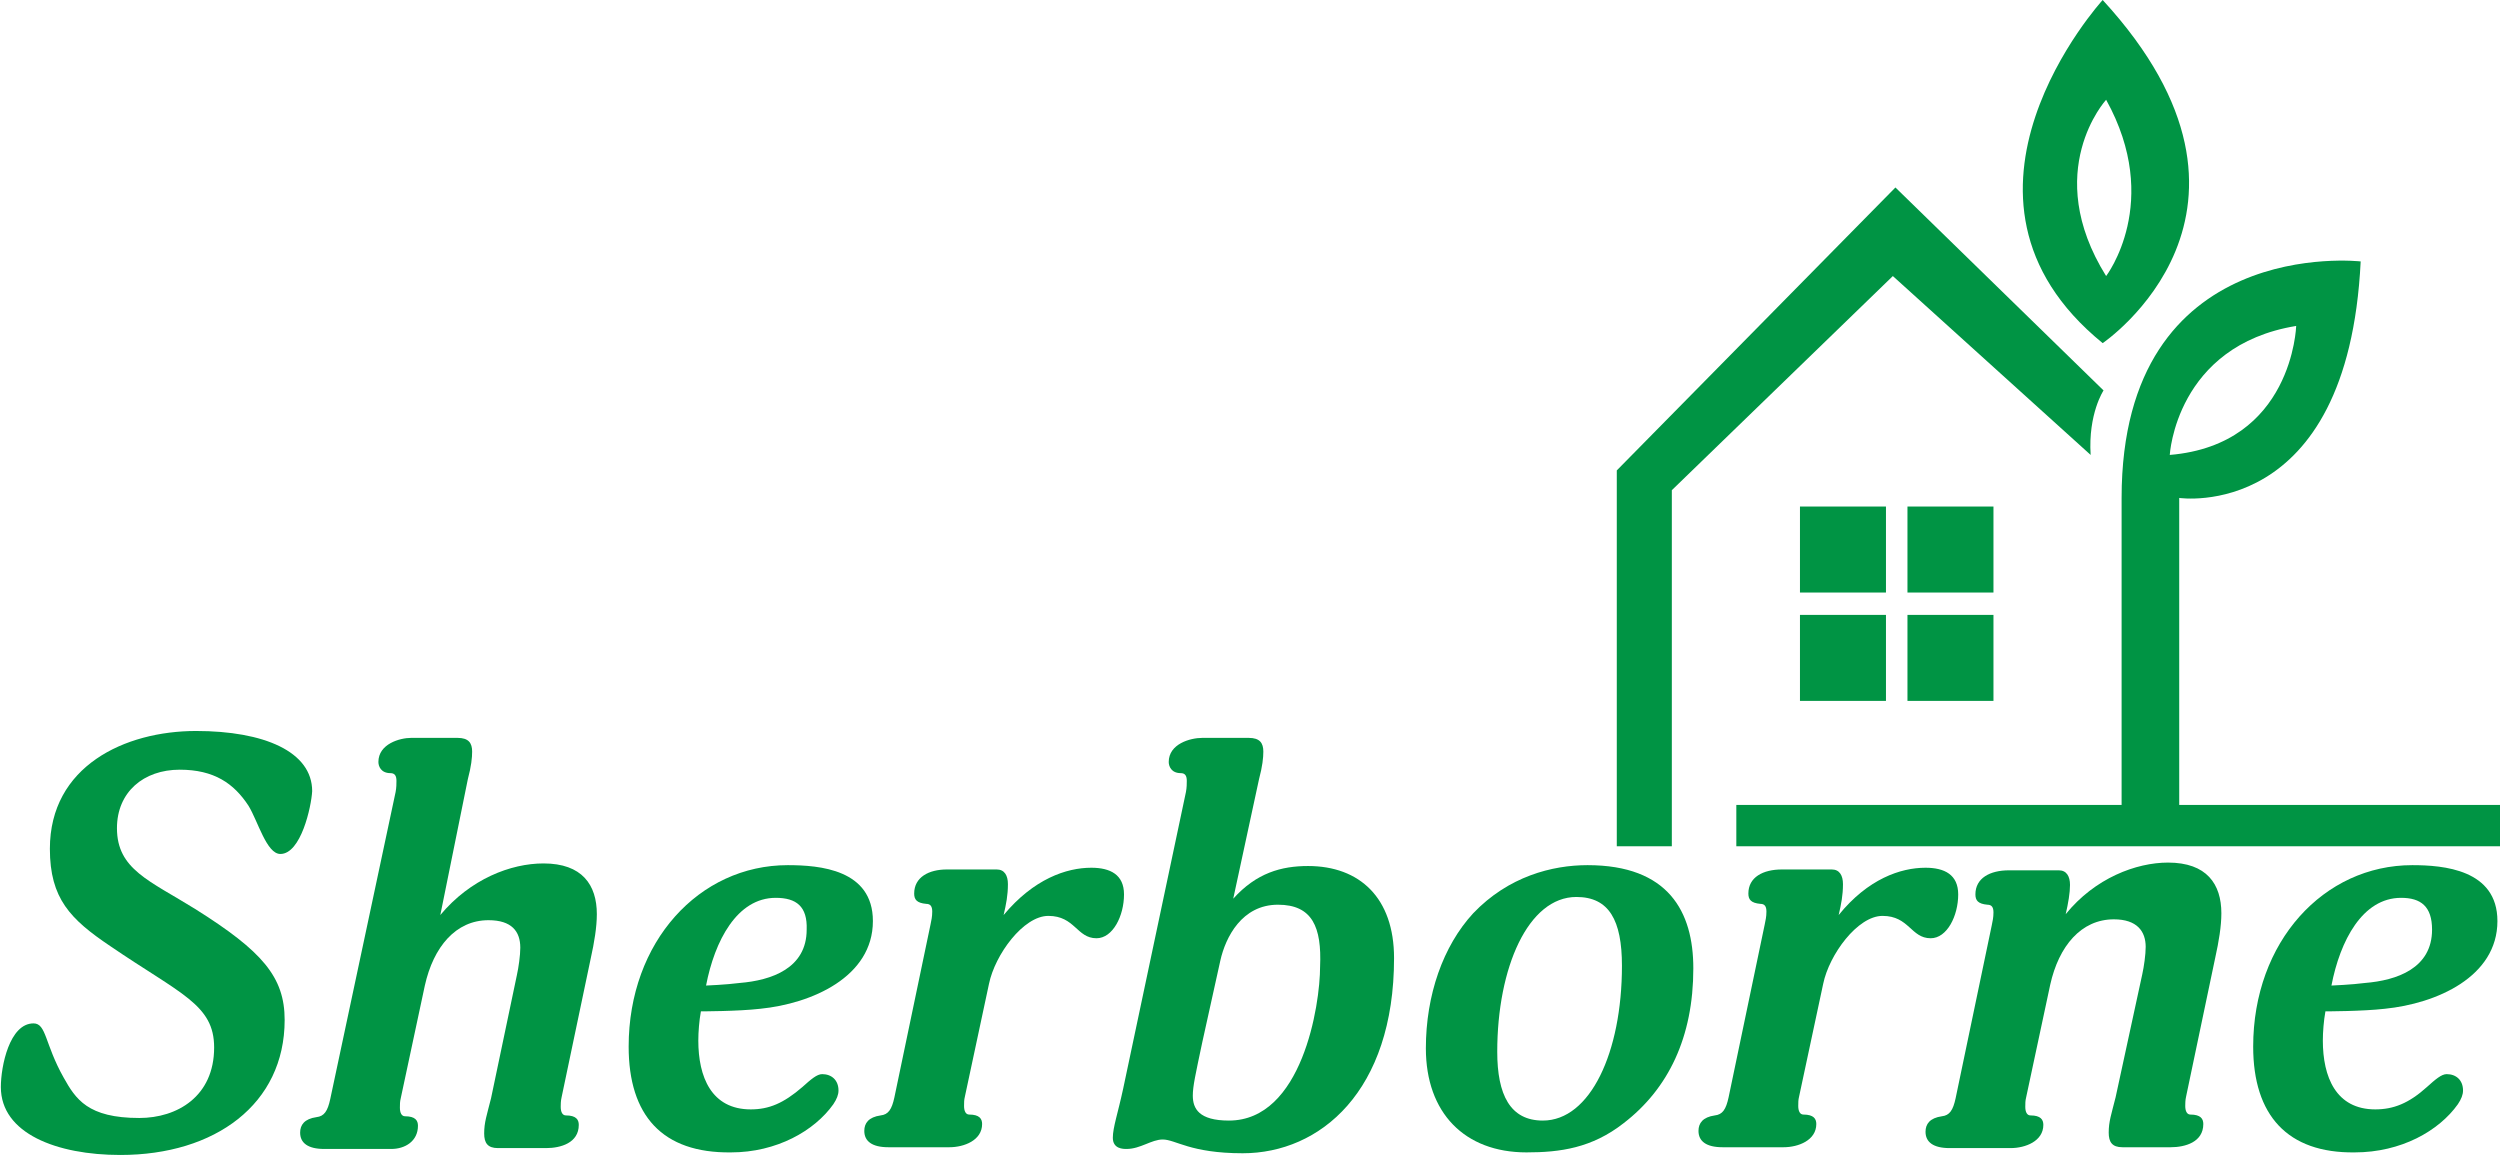
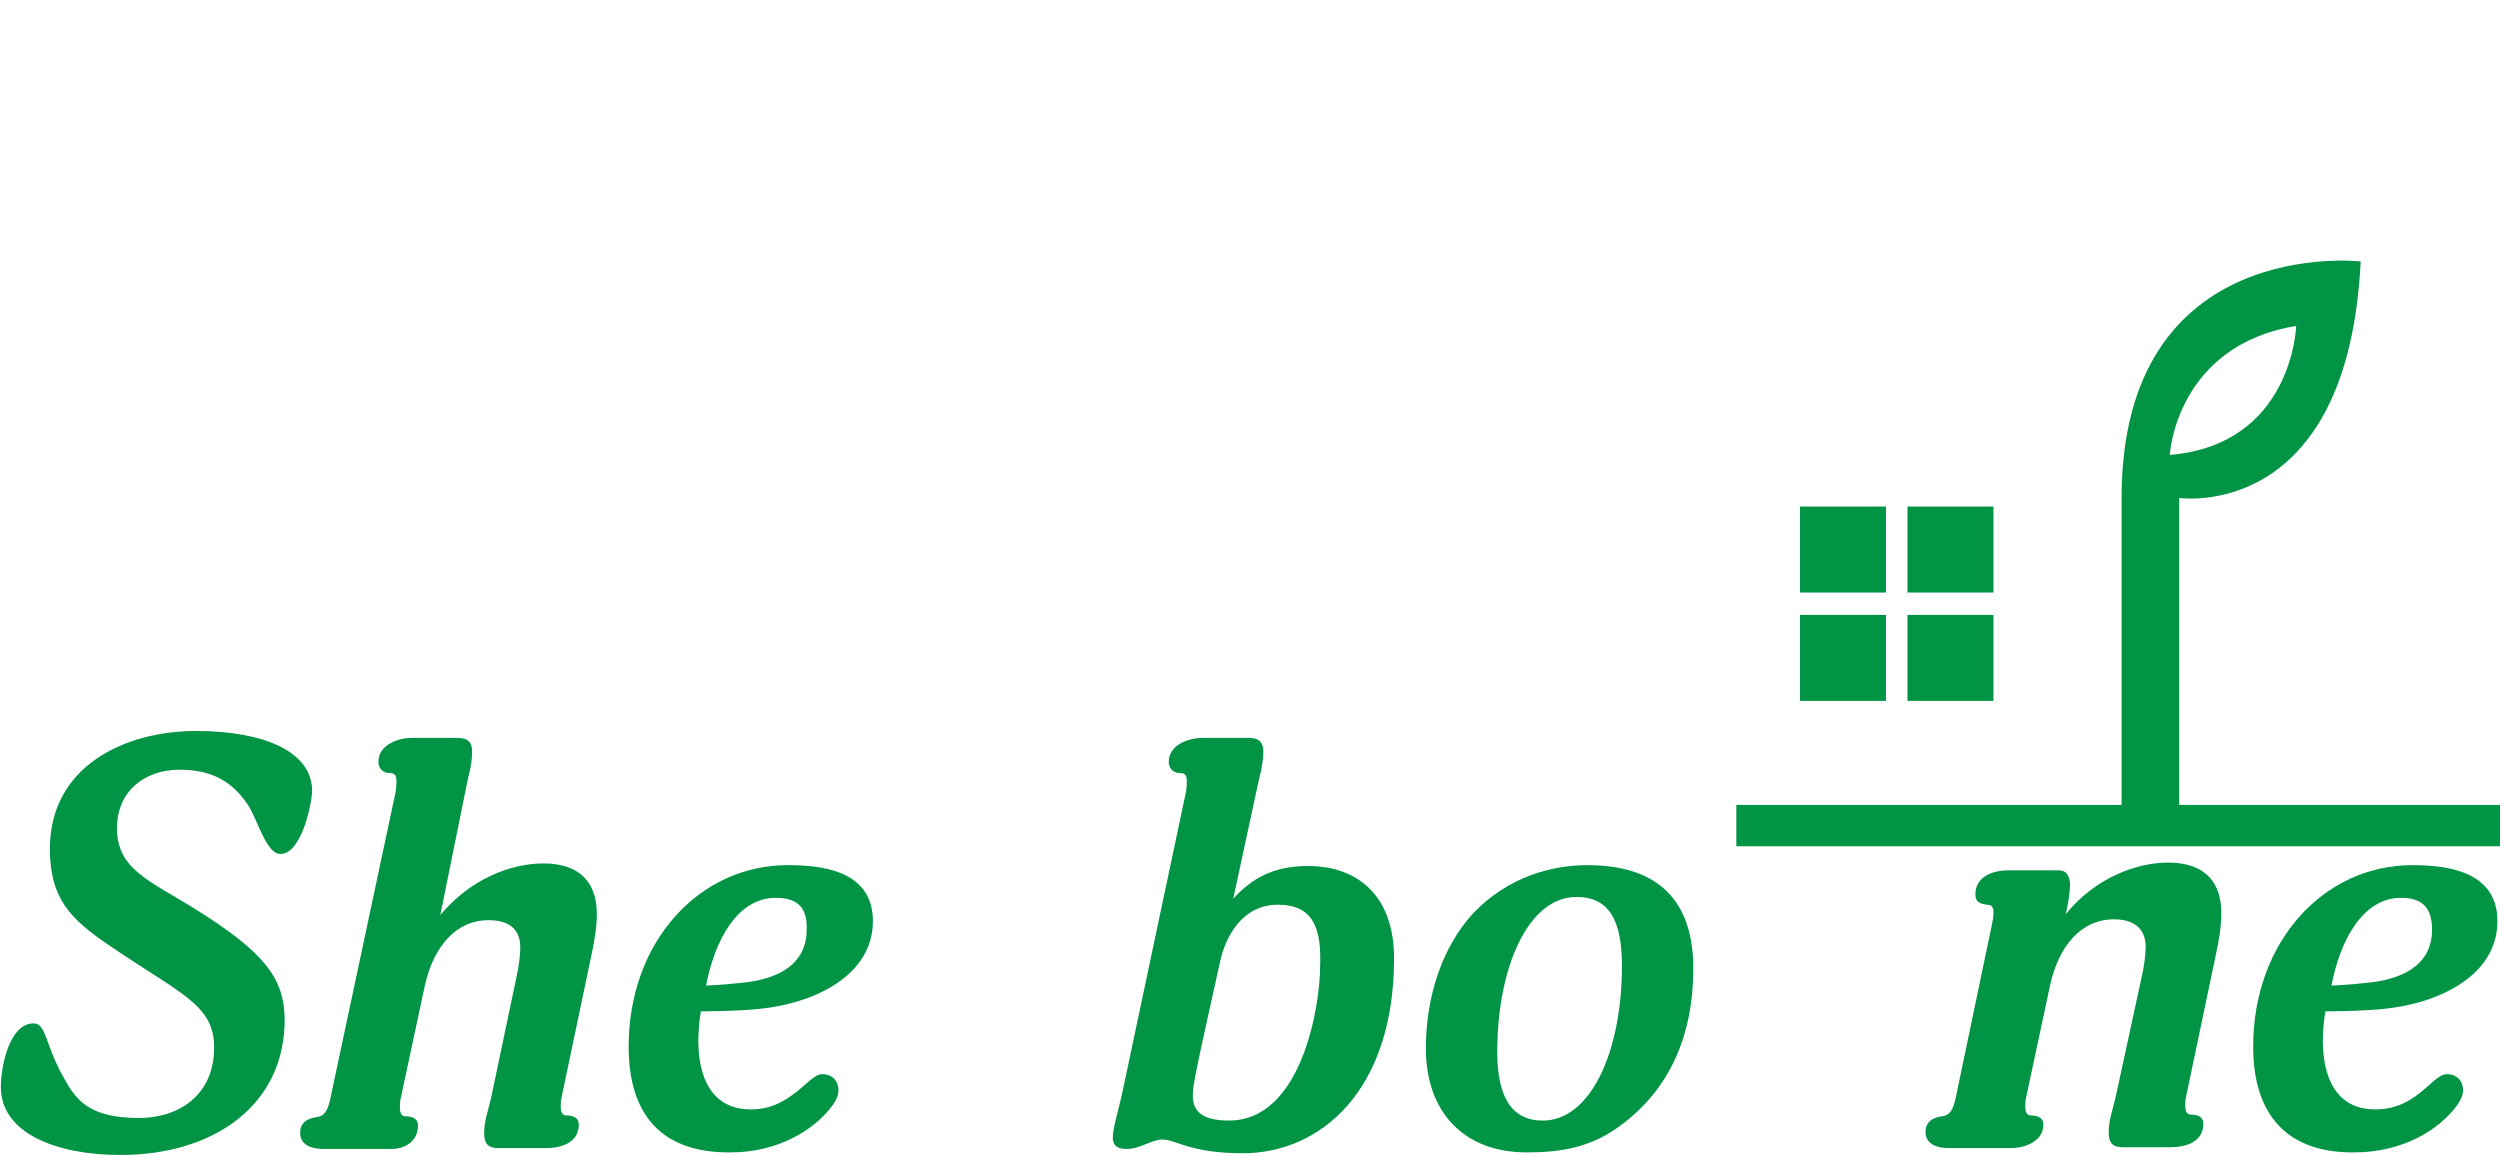
<svg xmlns="http://www.w3.org/2000/svg" version="1.1" id="Layer_1" x="0px" y="0px" viewBox="0 0 290.7 134.4" style="enable-background:new 0 0 290.7 134.4;" xml:space="preserve">
  <style type="text/css">
	.st0{fill:#009444;}
</style>
  <g>
    <path class="st0" d="M32.6,99.3c-1.6,0-2.6-3.8-3.7-5.6c-1.7-2.6-4-4.2-8-4.2c-4.2,0-7.3,2.6-7.3,6.8c0,4.8,3.8,6.1,9.1,9.4   c7.8,4.9,10.4,7.9,10.4,12.9c0,9.8-8.1,15.7-19.1,15.7c-7.4,0-13.9-2.5-13.9-7.9c0-2.4,1-7.4,3.8-7.4c1.5,0,1.3,2.4,3.5,6.3   c1.4,2.5,2.8,4.7,8.8,4.7c4.4,0,8.7-2.5,8.7-8.2c0-5-3.9-6.2-12.1-11.8c-4.6-3.1-7-5.5-7-11.3c0-9.6,8.7-13.7,17-13.7   c7.9,0,13.5,2.4,13.5,7C36.2,93.8,35,99.3,32.6,99.3z" />
    <path class="st0" d="M51.2,106.4c3.5-4.2,8.2-6,12-6c4.5,0,6.2,2.5,6.2,5.9c0,1.5-0.3,3.3-0.7,5.1l-3.4,16.2   c-0.1,0.4-0.1,0.9-0.1,1.1c0,0.6,0.2,1,0.6,1c1.2,0,1.5,0.5,1.5,1.1c0,2.1-2.1,2.7-3.8,2.7h-5.6c-1.2,0-1.6-0.6-1.6-1.7   c0-1.3,0.3-2.1,0.8-4.1l3-14.3c0.2-0.9,0.4-2.3,0.4-3.2c0-1.9-1-3.2-3.7-3.2c-3.8,0-6.4,3.1-7.4,7.6l-2.8,13.1   c-0.1,0.4-0.1,0.7-0.1,1.1c0,0.6,0.2,1,0.6,1c1.2,0,1.5,0.5,1.5,1.1c0,1.8-1.5,2.7-3.1,2.7h-7.8c-1.9,0-2.8-0.7-2.8-1.9   c0-0.9,0.5-1.6,1.9-1.8c0.9-0.1,1.3-0.7,1.6-2.1L46,92.1c0.1-0.5,0.1-1,0.1-1.3c0-0.6-0.2-0.9-0.7-0.9c-1.1,0-1.4-0.8-1.4-1.3   c0-2.1,2.5-2.8,3.8-2.8h5.4c1.3,0,1.7,0.6,1.7,1.6c0,0.7-0.1,1.7-0.5,3.2L51.2,106.4z" />
    <path class="st0" d="M73.1,121.7c0-12.2,8.2-21.1,18.5-21.1c3.7,0,9.9,0.5,9.9,6.5c0,6.5-7.1,9.6-13.1,10.2   c-2.6,0.3-6.9,0.3-6.9,0.3c-0.2,1.1-0.3,2.4-0.3,3.4c0,4.2,1.5,8,6.1,8c2.1,0,3.8-0.7,6-2.6c1-0.9,1.7-1.5,2.3-1.5   c1.1,0,1.9,0.7,1.9,1.9c0,0.5-0.2,1-0.6,1.6c-2.2,3.1-6.6,5.6-11.9,5.6C77,134.1,73.1,129.7,73.1,121.7z M90.2,104.4   c-4.5,0-7.1,5-8.1,10.2c0,0,2.4-0.1,3.9-0.3c3.7-0.3,7.8-1.7,7.8-6.2C93.9,105.4,92.6,104.4,90.2,104.4z" />
-     <path class="st0" d="M126.9,100.9c2.2,0,3.8,0.8,3.8,3.1c0,2.5-1.3,5.1-3.2,5.1c-2.3,0-2.5-2.6-5.6-2.6c-2.9,0-6.2,4.5-6.9,7.9   l-2.8,13.1c-0.1,0.4-0.1,0.7-0.1,1.1c0,0.6,0.2,1,0.6,1c1.2,0,1.5,0.5,1.5,1.1c0,1.9-2.1,2.7-3.8,2.7h-7.1c-1.9,0-2.8-0.7-2.8-1.9   c0-0.9,0.5-1.6,1.9-1.8c0.9-0.1,1.3-0.7,1.6-2.1l4.2-20.1c0.1-0.5,0.2-0.9,0.2-1.5c0-0.6-0.2-0.9-0.7-0.9c-1.1-0.1-1.4-0.5-1.4-1.2   c0-1.9,1.7-2.8,3.8-2.8h5.8c0.9,0,1.3,0.7,1.3,1.7c0,1.3-0.2,2.3-0.5,3.6C120.2,102.2,124,100.9,126.9,100.9z" />
    <path class="st0" d="M137.9,92.1c0.1-0.5,0.1-1,0.1-1.3c0-0.6-0.2-0.9-0.7-0.9c-1.1,0-1.4-0.8-1.4-1.3c0-2.1,2.5-2.8,3.9-2.8h5.4   c1.3,0,1.7,0.6,1.7,1.6c0,0.7-0.1,1.7-0.5,3.2l-3,13.9c2.7-3,5.6-3.8,8.7-3.8c6,0,10,3.7,10,10.7c0,15.5-8.6,22.7-17.6,22.7   c-6.1,0-7.8-1.6-9.3-1.6c-1.3,0-2.6,1.1-4.2,1.1c-0.4,0-1.6,0-1.6-1.3c0-1.2,0.6-2.9,1.2-5.7L137.9,92.1z M148.6,105.2   c-4.2,0-6.1,3.8-6.7,6.5l-2.1,9.5c-0.8,3.8-1.1,5.1-1.1,6.2c0,1.5,0.7,2.9,4.2,2.9c8.5,0,10.6-13.4,10.6-17.9   C153.7,107.8,152.6,105.2,148.6,105.2z" />
    <path class="st0" d="M188.8,130.6c-3.7,2.9-7.4,3.4-11.3,3.4c-7.2,0-11.7-4.6-11.7-12.1c0-6.2,2-11.9,5.5-15.7   c4.1-4.3,9.2-5.6,13.3-5.6c9.4,0,12.3,5.4,12.3,12C196.9,120.6,194,126.6,188.8,130.6z M188.6,112.3c0-5.3-1.5-8-5.3-8   c-5.6,0-9.2,8.2-9.2,18c0,5,1.5,8,5.3,8C184.9,130.3,188.6,122.4,188.6,112.3z" />
-     <path class="st0" d="M223.9,100.9c2.2,0,3.8,0.8,3.8,3.1c0,2.5-1.3,5.1-3.2,5.1c-2.3,0-2.5-2.6-5.6-2.6c-2.9,0-6.2,4.5-6.9,7.9   l-2.8,13.1c-0.1,0.4-0.1,0.7-0.1,1.1c0,0.6,0.2,1,0.6,1c1.2,0,1.5,0.5,1.5,1.1c0,1.9-2.1,2.7-3.8,2.7h-7.1c-1.9,0-2.8-0.7-2.8-1.9   c0-0.9,0.5-1.6,1.9-1.8c0.9-0.1,1.3-0.7,1.6-2.1l4.2-20.1c0.1-0.5,0.2-0.9,0.2-1.5c0-0.6-0.2-0.9-0.7-0.9c-1.1-0.1-1.4-0.5-1.4-1.2   c0-1.9,1.7-2.8,3.9-2.8h5.8c0.9,0,1.3,0.7,1.3,1.7c0,1.3-0.2,2.3-0.5,3.6C217.2,102.2,221,100.9,223.9,100.9z" />
    <path class="st0" d="M245.8,106.9c-3.8,0-6.4,3.1-7.4,7.6l-2.8,13.1c-0.1,0.4-0.1,0.7-0.1,1.1c0,0.6,0.2,1,0.6,1   c1.2,0,1.5,0.5,1.5,1.1c0,1.9-2.1,2.7-3.8,2.7h-7.1c-1.9,0-2.8-0.7-2.8-1.9c0-0.9,0.5-1.6,1.9-1.8c0.9-0.1,1.3-0.7,1.6-2.1   l4.2-20.1c0.1-0.5,0.2-0.9,0.2-1.5c0-0.6-0.2-0.9-0.7-0.9c-1.1-0.1-1.4-0.5-1.4-1.2c0-1.9,1.7-2.8,3.9-2.8h5.8   c0.9,0,1.3,0.7,1.3,1.7c0,0.9-0.2,2.1-0.5,3.4c3.4-4.2,8.2-6,11.9-6c4.5,0,6.2,2.5,6.2,5.9c0,1.5-0.3,3.3-0.7,5.1l-3.4,16.2   c-0.1,0.4-0.1,0.9-0.1,1.1c0,0.6,0.2,1,0.6,1c1.2,0,1.5,0.5,1.5,1.1c0,2.1-2.1,2.7-3.8,2.7h-5.6c-1.2,0-1.6-0.6-1.6-1.7   c0-1.3,0.3-2.1,0.8-4.1l3.1-14.3c0.2-0.9,0.4-2.3,0.4-3.2C249.5,108.3,248.5,106.9,245.8,106.9z" />
    <path class="st0" d="M262,121.7c0-12.2,8.2-21.1,18.5-21.1c3.6,0,9.9,0.5,9.9,6.5c0,6.5-7.1,9.6-13.1,10.2   c-2.6,0.3-6.9,0.3-6.9,0.3c-0.2,1.1-0.3,2.4-0.3,3.4c0,4.2,1.5,8,6.1,8c2.1,0,3.9-0.7,6-2.6c1-0.9,1.7-1.5,2.3-1.5   c1.1,0,1.9,0.7,1.9,1.9c0,0.5-0.2,1-0.6,1.6c-2.2,3.1-6.6,5.6-12,5.6C266,134.1,262,129.7,262,121.7z M279.2,104.4   c-4.5,0-7.1,5-8.1,10.2c0,0,2.4-0.1,3.9-0.3c3.7-0.3,7.8-1.7,7.8-6.2C282.8,105.4,281.5,104.4,279.2,104.4z" />
  </g>
  <path class="st0" d="M253.4,93.6V57.9c0,0,19.6,2.9,21.1-27.5c0,0-27.8-3.2-27.8,27.5s0,35.7,0,35.7h-44.8v4.8h88.8v-4.8H253.4z   M267,37.9c0,0-0.4,13.8-14.7,15C252.3,52.9,253,40.2,267,37.9z" />
-   <path class="st0" d="M244.5,0c0,0-20.9,22.9,0,39.9C244.5,39.9,267.1,24.6,244.5,0z M244.9,32.1c-7.6-12.2,0-20.5,0-20.5  C251.5,23.5,244.9,32.1,244.9,32.1z" />
-   <path class="st0" d="M244.6,45.4c0,0-1.8,2.7-1.5,7.5l-23-20.8L194.4,57v41.4H188V54.7l32.4-32.9L244.6,45.4z" />
  <rect x="209.3" y="58.9" class="st0" width="10" height="10" />
  <rect x="221.8" y="58.9" class="st0" width="10" height="10" />
  <rect x="209.3" y="71.5" class="st0" width="10" height="10" />
  <rect x="221.8" y="71.5" class="st0" width="10" height="10" />
</svg>